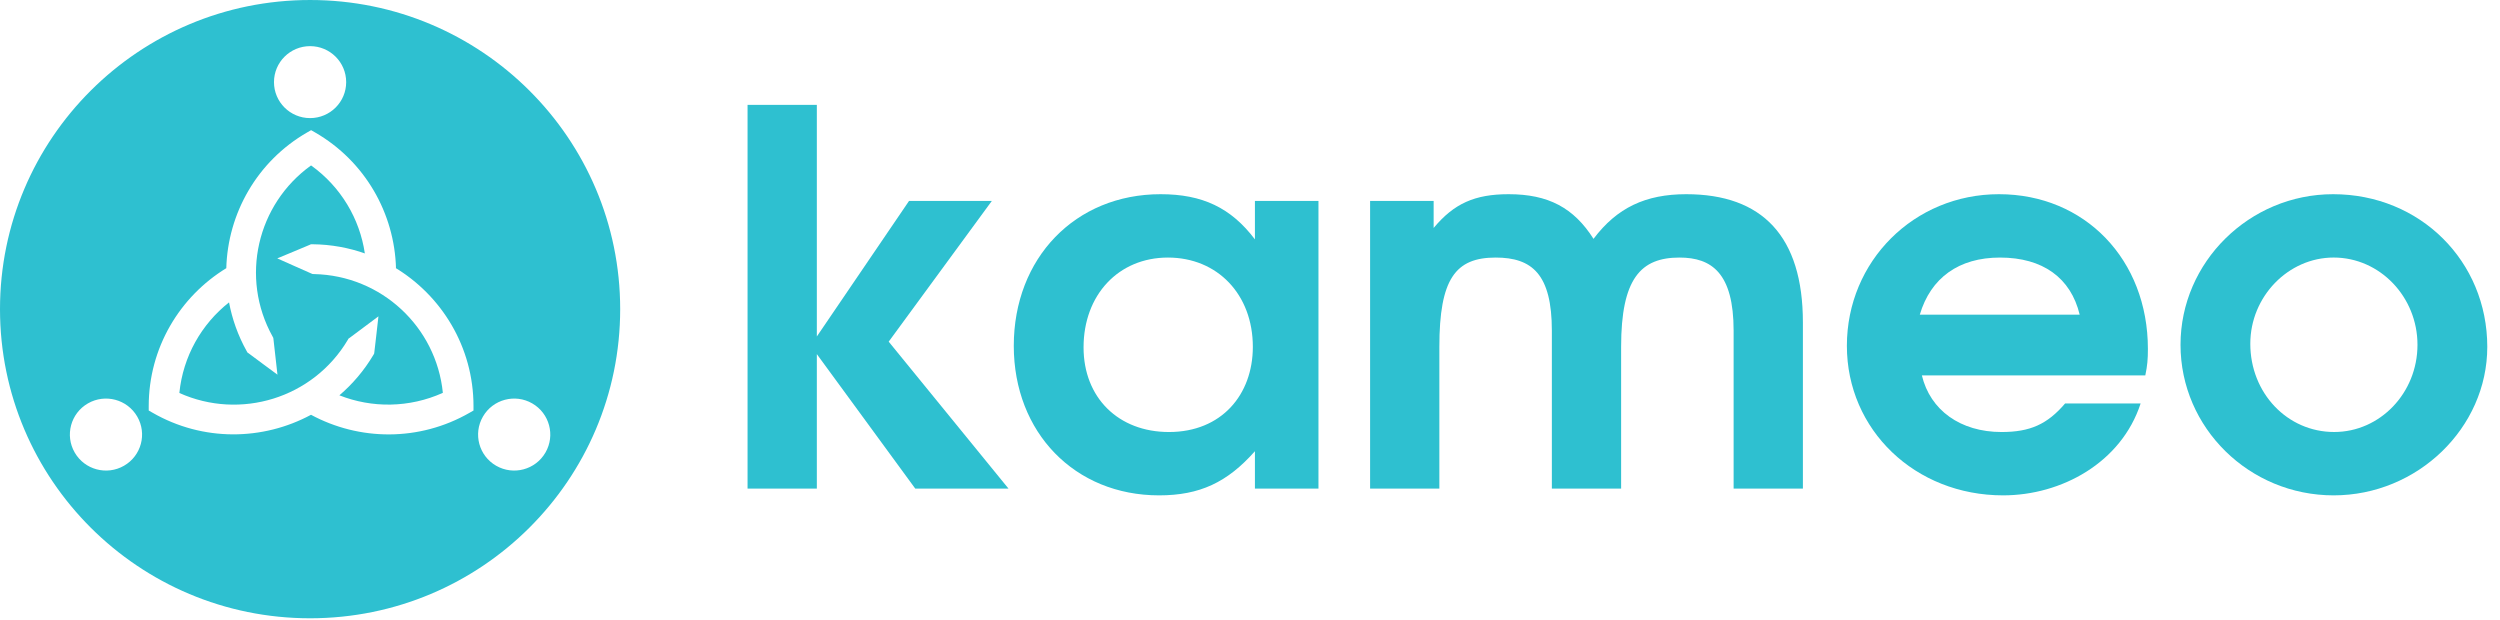
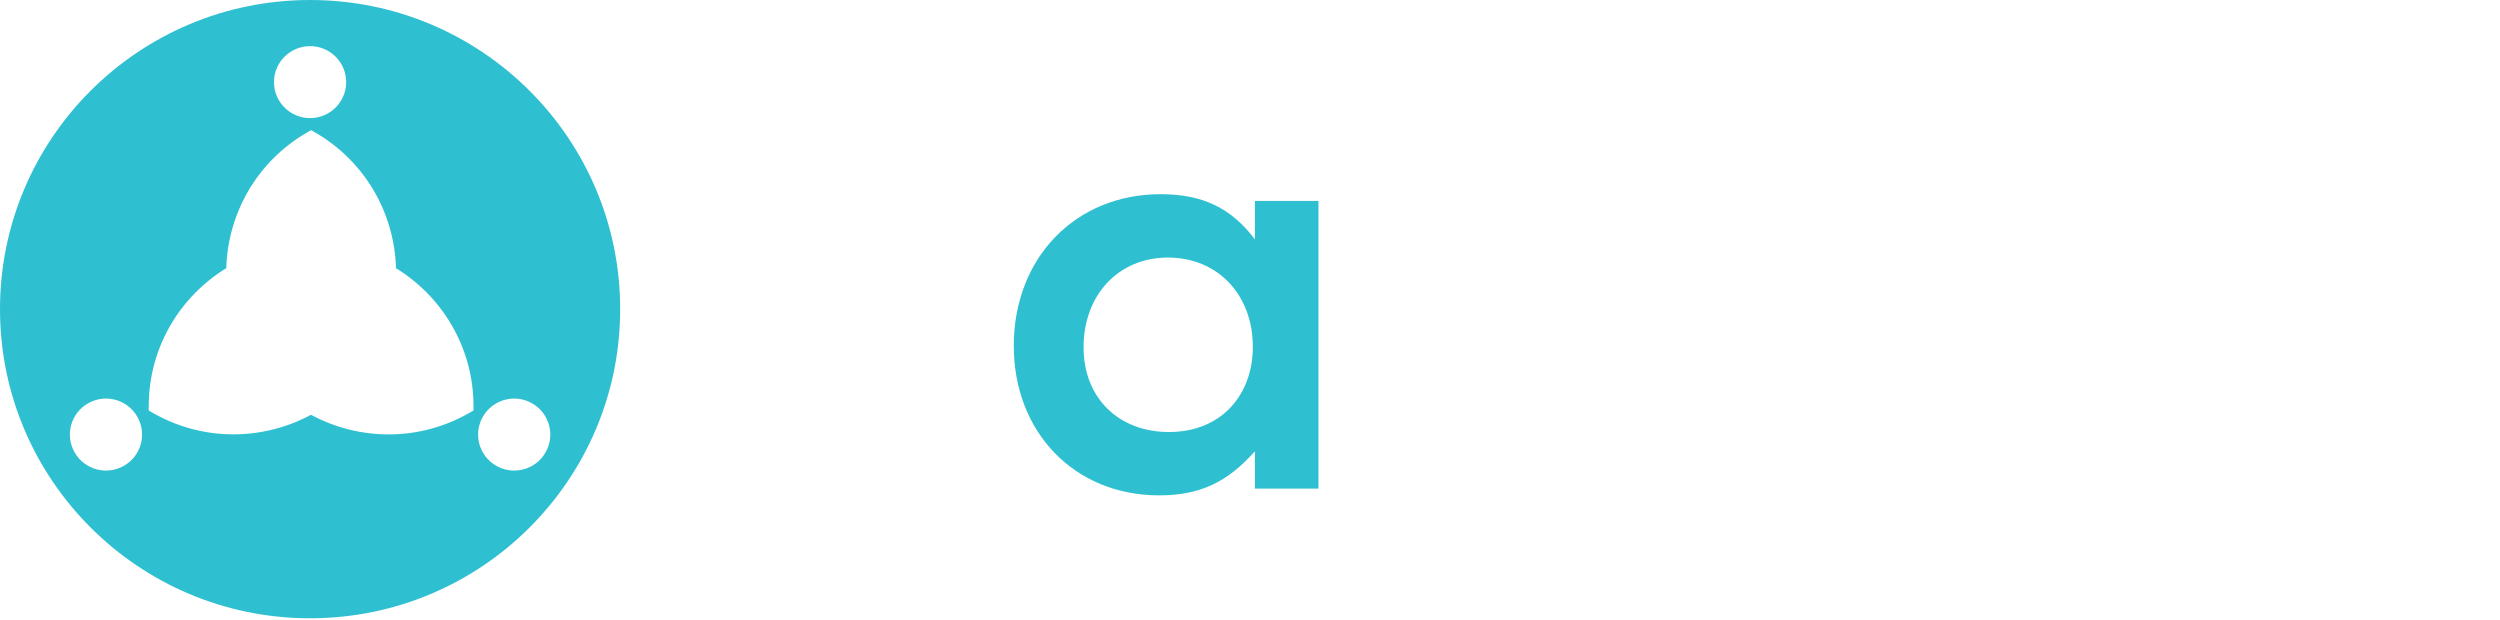
<svg xmlns="http://www.w3.org/2000/svg" width="125px" height="31px" viewBox="0 0 125 31" version="1.1">
  <title>Logotype_blue</title>
  <desc>Created with Sketch.</desc>
  <defs />
  <g id="Page-1" stroke="none" stroke-width="1" fill="none" fill-rule="evenodd">
    <g id="Assets" transform="translate(-47, -83)" fill="#2EC0D0">
      <g id="Logotype_blue" transform="translate(47, 83)">
-         <path d="M15.553,8.271 C12.854,10.209 11.989,13.876 13.63,16.828 L13.665,16.894 L13.674,16.967 L13.776,17.871 L13.873,18.734 L13.174,18.218 L12.437,17.67 L12.371,17.624 L12.331,17.551 C11.897,16.772 11.608,15.951 11.452,15.119 C10.079,16.201 9.151,17.816 8.968,19.649 C12.012,21.017 15.65,19.916 17.387,16.999 L17.423,16.933 L17.485,16.89 L18.222,16.34 L18.922,15.817 L18.824,16.686 L18.718,17.602 L18.707,17.682 L18.667,17.751 C18.203,18.532 17.625,19.205 16.969,19.766 C18.594,20.409 20.459,20.4 22.143,19.642 C21.813,16.35 19.076,13.776 15.702,13.704 L15.625,13.7 L15.556,13.671 L14.662,13.275 L13.863,12.919 L14.669,12.584 L15.475,12.246 L15.548,12.213 L15.625,12.213 C16.557,12.221 17.451,12.388 18.284,12.685 C18.27,12.679 18.256,12.674 18.242,12.669 C17.987,10.946 17.052,9.345 15.553,8.271" id="Fill-1" />
        <path d="M24.807,23.287 C23.944,22.79 23.648,21.69 24.147,20.829 C24.645,19.968 25.749,19.673 26.612,20.17 C27.475,20.667 27.771,21.768 27.273,22.628 C26.775,23.489 25.671,23.784 24.807,23.287 L24.807,23.287 Z M23.675,20.526 L23.485,20.635 C20.95,22.094 17.951,22.036 15.551,20.739 C13.152,22.031 10.157,22.092 7.626,20.635 L7.436,20.526 L7.436,20.308 C7.436,17.39 8.988,14.832 11.315,13.409 C11.389,10.692 12.833,8.074 15.365,6.617 L15.555,6.508 L15.746,6.617 C18.278,8.074 19.724,10.69 19.8,13.408 C19.77,13.389 19.738,13.373 19.708,13.355 C22.082,14.768 23.675,17.354 23.675,20.308 L23.675,20.526 Z M6.201,23.287 C5.338,23.784 4.234,23.489 3.736,22.628 C3.237,21.768 3.533,20.667 4.396,20.17 C5.26,19.673 6.364,19.968 6.862,20.829 C7.36,21.69 7.065,22.79 6.201,23.287 L6.201,23.287 Z M15.504,2.307 C16.501,2.307 17.309,3.112 17.309,4.106 C17.309,5.1 16.501,5.905 15.504,5.905 C14.508,5.905 13.699,5.1 13.699,4.106 C13.699,3.112 14.508,2.307 15.504,2.307 L15.504,2.307 Z M15.504,9.89361702e-05 C6.942,9.89361702e-05 0,6.921 0,15.457 C0,23.994 6.942,30.914 15.504,30.914 C24.067,30.914 31.009,23.994 31.009,15.457 C31.009,6.921 24.067,9.89361702e-05 15.504,9.89361702e-05 L15.504,9.89361702e-05 Z" id="Fill-3" />
-         <polygon id="Fill-5" points="50.425 24.43 44.435 17.083 49.591 10.048 45.451 10.048 40.842 16.824 40.842 5.245 37.378 5.245 37.378 24.43 40.842 24.43 40.842 17.706 45.763 24.43" />
        <path d="M62.642,17.343 C62.642,19.731 61.079,21.601 58.449,21.601 C55.923,21.601 54.178,19.887 54.178,17.369 C54.178,14.747 55.923,12.878 58.397,12.878 C60.871,12.878 62.642,14.721 62.642,17.343 M65.923,24.43 L65.923,10.048 L62.746,10.048 L62.746,11.969 C61.548,10.385 60.116,9.71 58.032,9.71 C53.762,9.71 50.689,12.903 50.689,17.291 C50.689,21.626 53.736,24.768 57.954,24.768 C59.985,24.768 61.366,24.119 62.746,22.561 L62.746,24.43 L65.923,24.43" id="Fill-7" />
-         <path d="M90.145,24.43 L90.145,16.123 C90.145,11.813 88.114,9.71 84.312,9.71 C82.28,9.71 80.848,10.385 79.676,11.943 C78.687,10.385 77.411,9.71 75.432,9.71 C73.739,9.71 72.698,10.177 71.682,11.398 L71.682,10.048 L68.505,10.048 L68.505,24.43 L71.968,24.43 L71.968,17.343 C71.968,13.942 72.776,12.878 74.781,12.878 C76.603,12.878 77.593,13.708 77.593,16.538 L77.593,24.43 L81.056,24.43 L81.056,17.343 C81.056,13.916 82.046,12.878 83.973,12.878 C85.588,12.878 86.681,13.656 86.681,16.538 L86.681,24.43 L90.145,24.43" id="Fill-9" />
-         <path d="M103.984,15.733 L95.99,15.733 C96.536,13.89 97.943,12.878 100,12.878 C102.135,12.878 103.541,13.89 103.984,15.733 M107.395,17.447 C107.395,12.981 104.244,9.71 99.948,9.71 C95.703,9.71 92.344,13.059 92.344,17.291 C92.344,21.497 95.755,24.768 100.156,24.768 C103.073,24.768 106.067,23.132 107.031,20.173 L103.255,20.173 C102.369,21.211 101.51,21.601 100.078,21.601 C98.021,21.601 96.51,20.51 96.094,18.771 L107.265,18.771 C107.369,18.277 107.395,17.966 107.395,17.447" id="Fill-11" />
        <g id="Group-15" transform="translate(108.996, 9.643)">
-           <path d="M11.878,7.596 C11.878,10.01 10.003,11.957 7.712,11.957 C5.368,11.957 3.519,10.01 3.519,7.544 C3.519,5.181 5.42,3.234 7.686,3.234 C10.003,3.234 11.878,5.207 11.878,7.596 M15.368,7.7 C15.368,3.416 12.009,0.067 7.66,0.067 C3.467,0.067 0.03,3.468 0.03,7.596 C0.03,11.75 3.467,15.125 7.686,15.125 C11.878,15.125 15.368,11.75 15.368,7.7" id="Fill-13" />
-         </g>
+           </g>
      </g>
    </g>
  </g>
</svg>